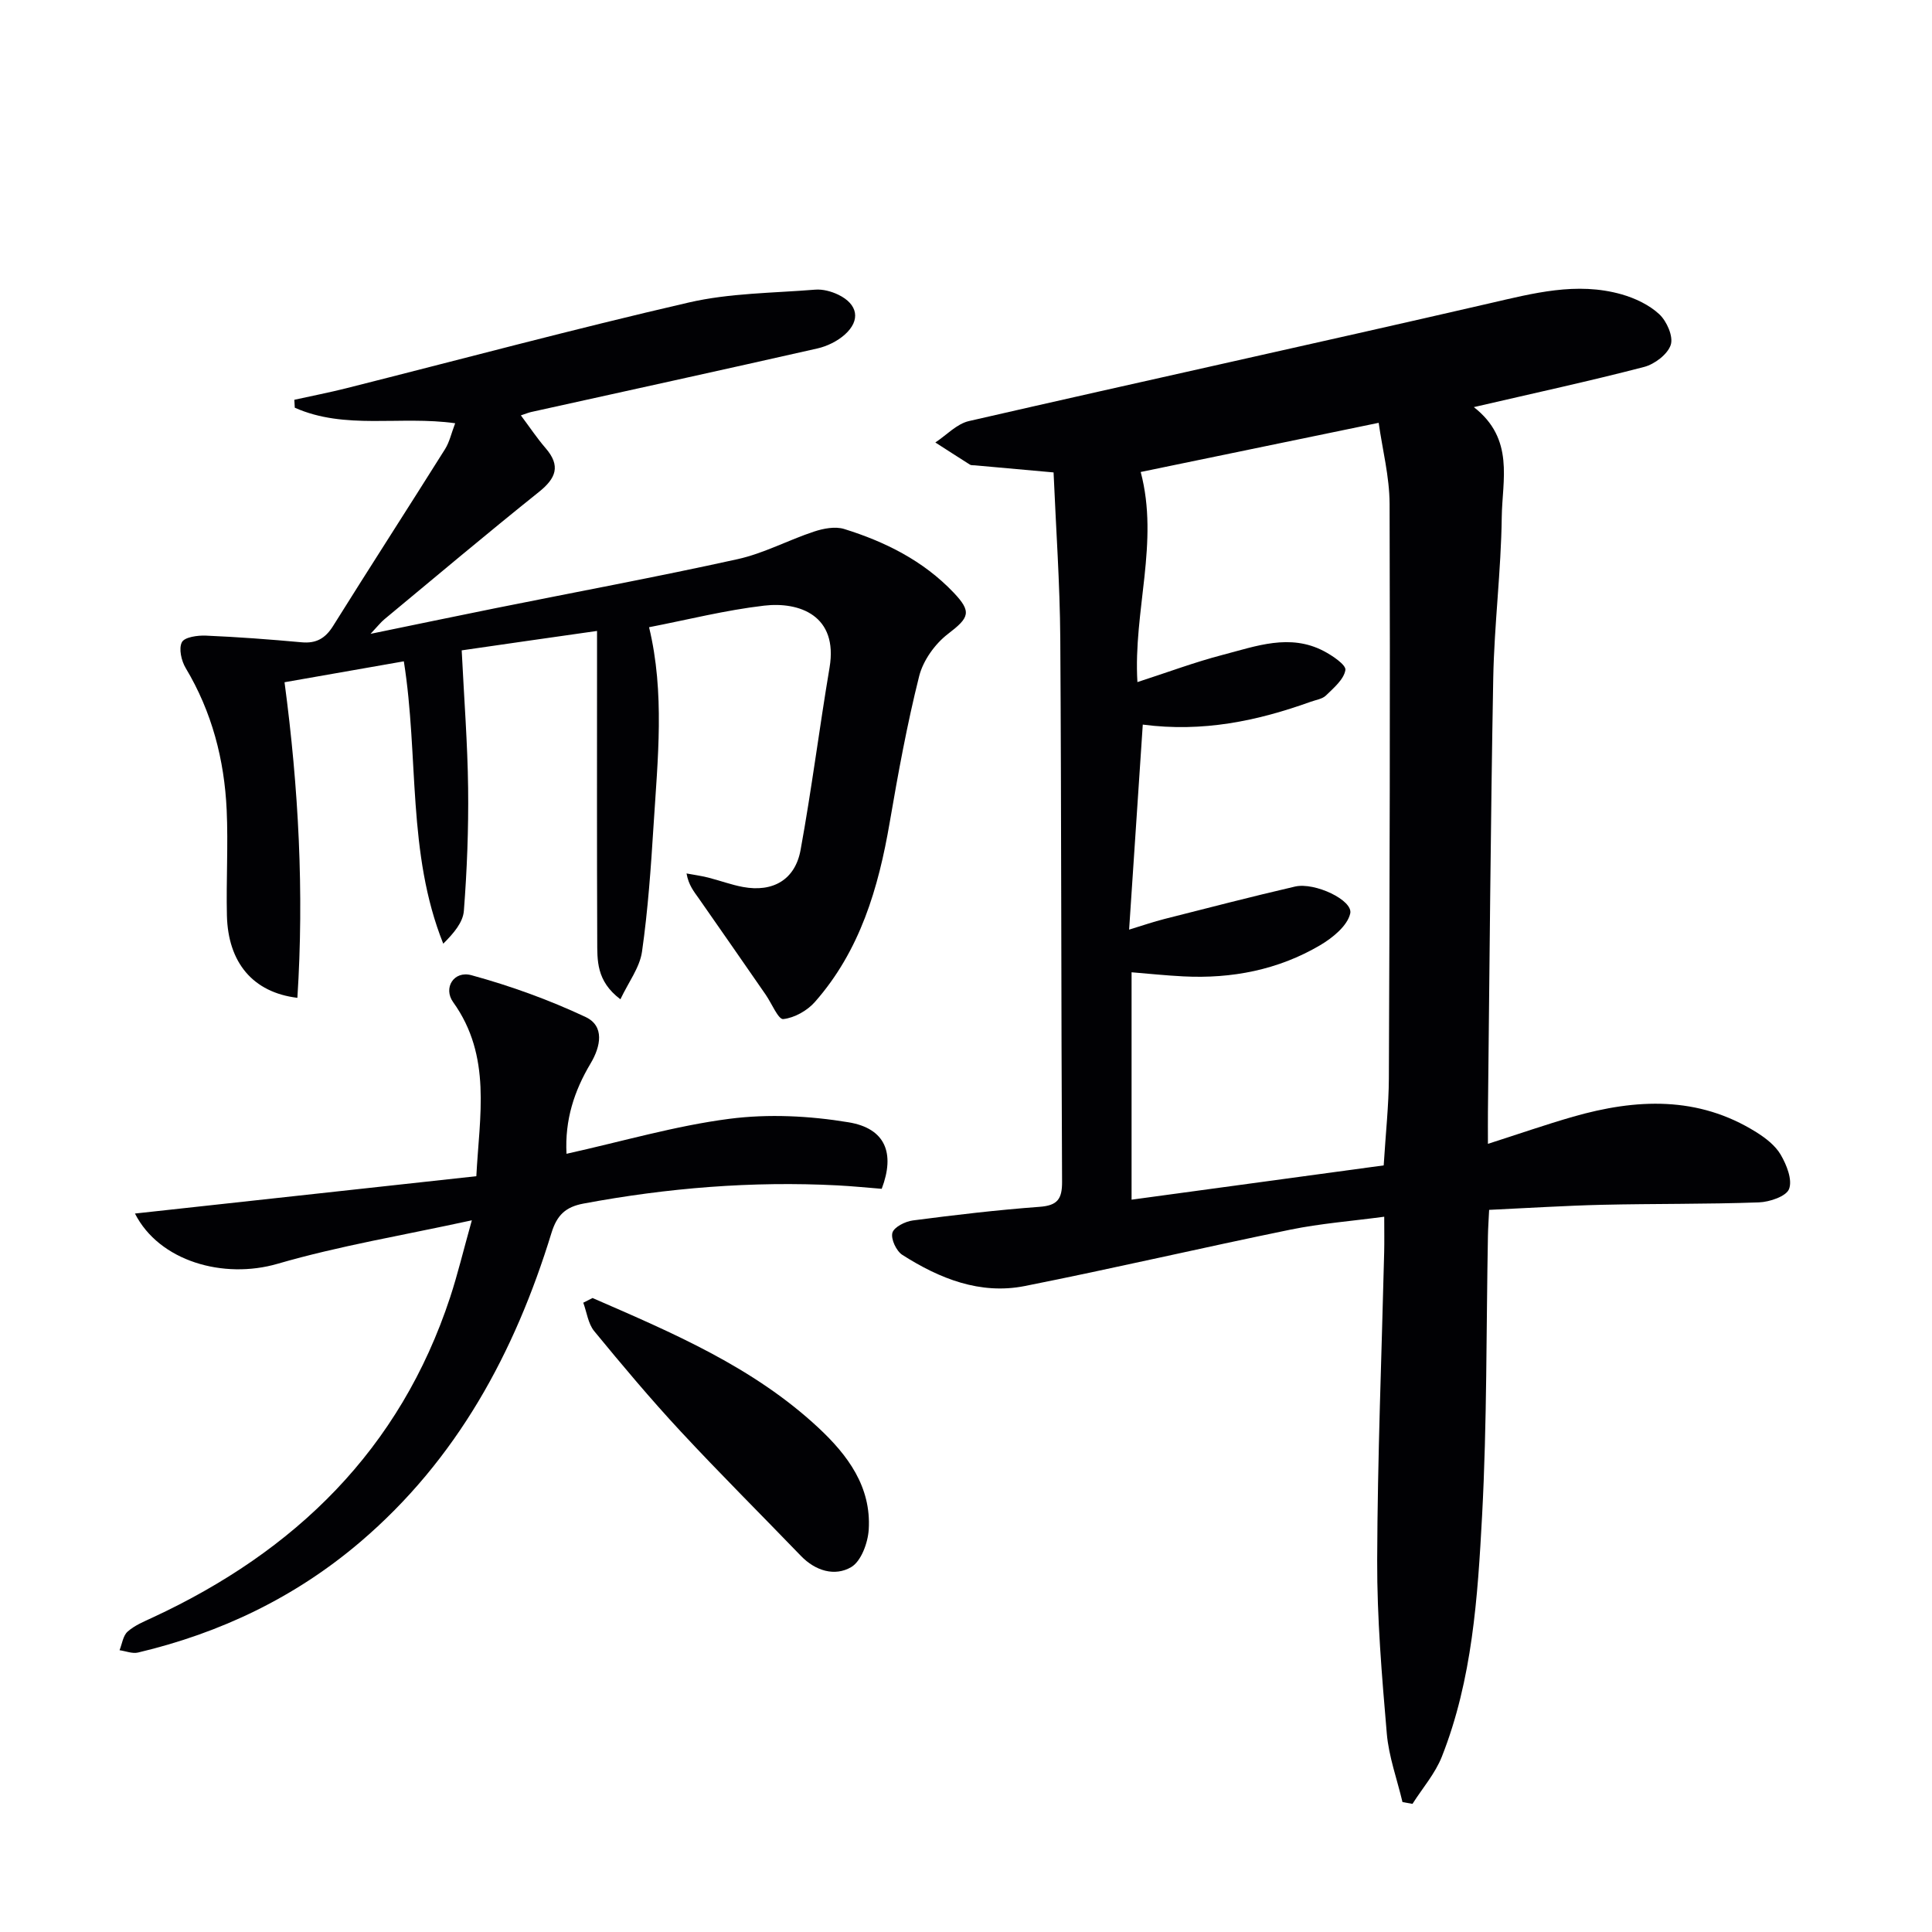
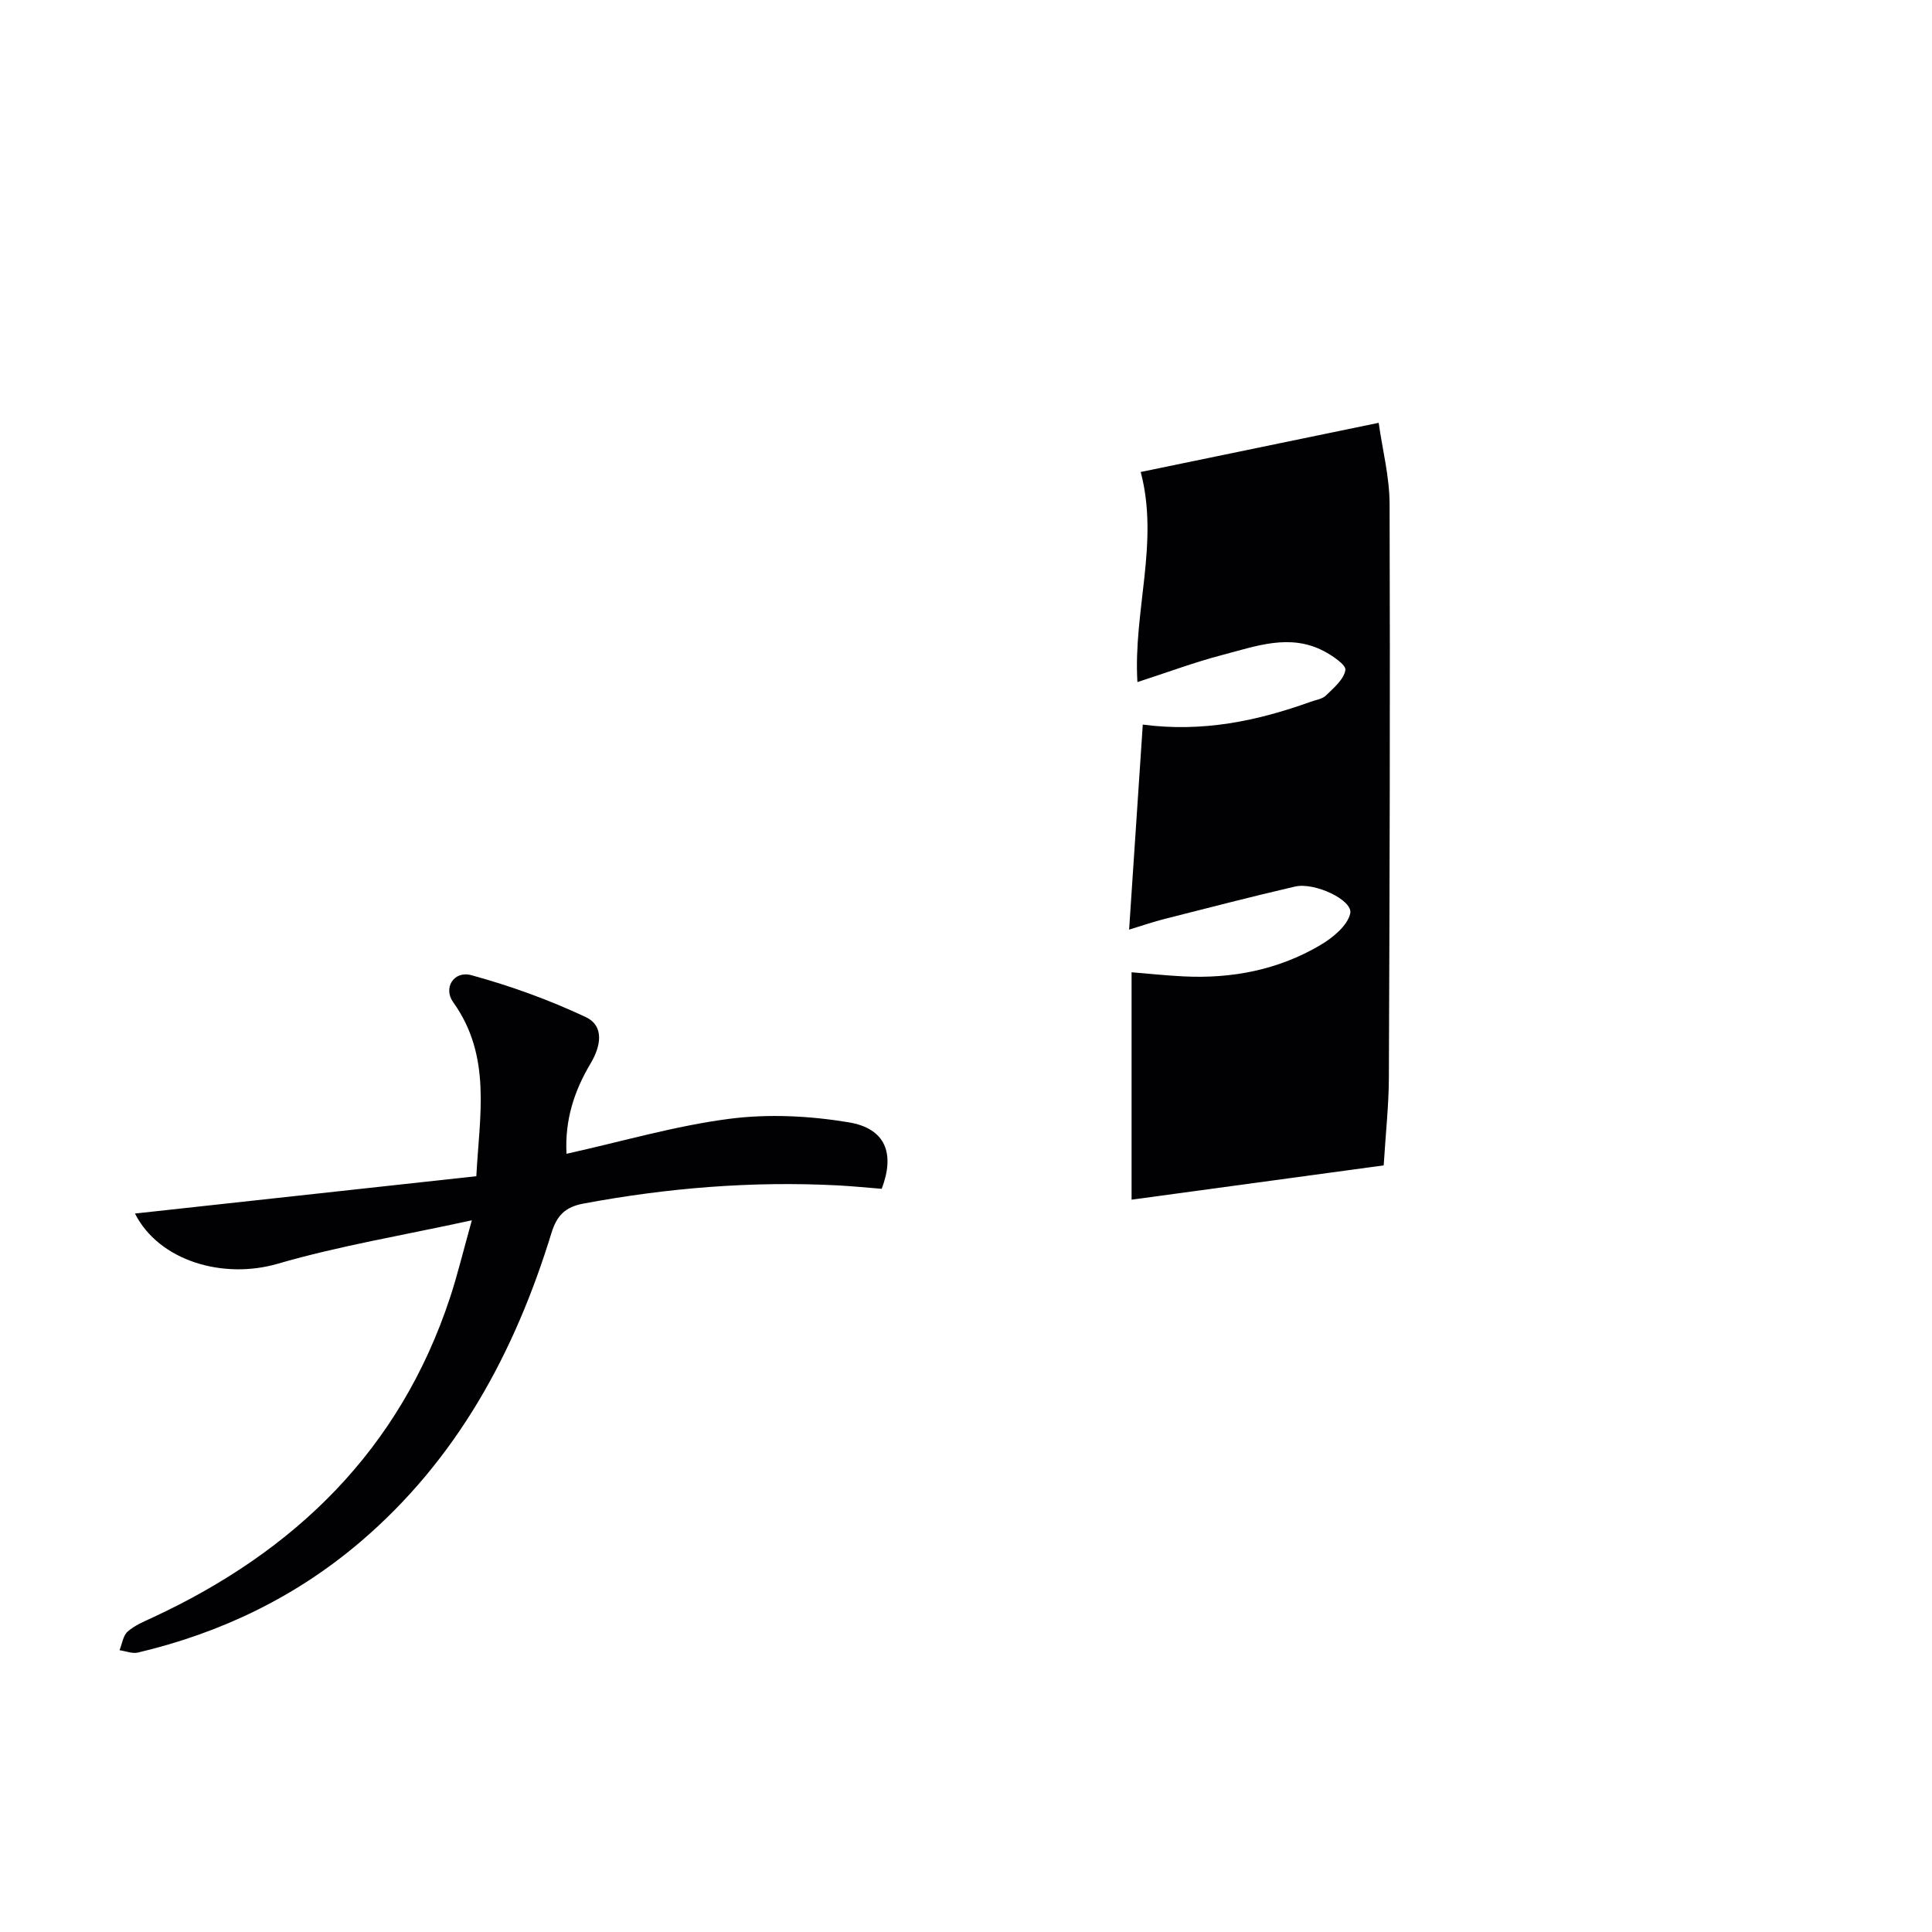
<svg xmlns="http://www.w3.org/2000/svg" enable-background="new 0 0 400 400" viewBox="0 0 400 400">
  <g fill="#010104">
-     <path d="m290.37 373.1c-1.12-4.73-2.84-9.41-3.25-14.2-1.02-11.92-2.03-23.89-1.99-35.84.07-21.28.93-42.56 1.45-63.84.05-2.14.01-4.29.01-7.31-6.8.91-13.18 1.4-19.4 2.67-18.37 3.76-36.63 8.03-55.02 11.68-9.25 1.83-17.65-1.54-25.35-6.45-1.25-.8-2.41-3.29-2.06-4.57.32-1.18 2.66-2.36 4.24-2.56 8.72-1.14 17.47-2.17 26.23-2.82 3.7-.27 4.68-1.6 4.66-5.19-.2-37.48-.13-74.96-.37-112.44-.08-11.44-.9-22.88-1.39-34.42-5.79-.52-11.06-.99-16.33-1.47-.33-.03-.72.02-.98-.14-2.4-1.51-4.78-3.06-7.17-4.59 2.31-1.52 4.43-3.85 6.95-4.43 35.88-8.23 71.84-16.09 107.71-24.36 9.13-2.1 18.11-4.52 27.42-1.88 2.8.8 5.73 2.18 7.82 4.13 1.54 1.44 2.93 4.6 2.36 6.33-.64 1.96-3.34 4-5.51 4.57-11.34 2.95-22.81 5.43-35.26 8.32 8.49 6.6 5.87 15.11 5.78 22.82-.14 11.1-1.55 22.18-1.76 33.28-.55 29.96-.76 59.93-1.1 89.89-.02 1.8 0 3.6 0 6.54 6.38-2.04 11.96-3.99 17.64-5.62 13.02-3.73 25.86-4.35 37.91 3.2 1.94 1.21 3.96 2.77 5.07 4.68 1.22 2.09 2.45 5.16 1.73 7.08-.57 1.53-4.03 2.7-6.25 2.78-10.82.39-21.65.25-32.47.5-7.62.18-15.23.67-23.38 1.05-.09 1.93-.22 3.68-.25 5.43-.36 19.3-.18 38.63-1.21 57.9-.91 16.87-2.01 33.88-8.33 49.88-1.39 3.51-4.02 6.53-6.08 9.77-.68-.12-1.37-.24-2.07-.37zm-53.77-223.08c-.96 14.35-1.87 28.06-2.83 42.45 2.94-.9 5.11-1.65 7.33-2.21 9-2.28 17.99-4.62 27.03-6.71 4.08-.94 12.05 2.84 11.42 5.58-.59 2.57-3.67 5.06-6.25 6.58-8.68 5.1-18.26 6.95-28.29 6.44-3.56-.18-7.1-.55-10.73-.85v47.08c17.7-2.41 35-4.76 52.2-7.1.42-6.77 1.04-12.39 1.07-18.01.16-39.65.28-79.3.15-118.95-.02-5.64-1.49-11.28-2.26-16.78-17.2 3.55-33.35 6.89-49.27 10.18 3.87 14.58-1.57 28.77-.68 43.5 6.13-1.98 11.85-4.13 17.74-5.66 6.84-1.78 13.81-4.44 20.83-.77 1.8.94 4.66 2.87 4.49 3.93-.31 1.93-2.4 3.69-4.01 5.26-.76.75-2.1.92-3.19 1.32-11.04 3.96-22.3 6.35-34.75 4.72z" />
-     <path d="m95.59 134.65c.5 10.11 1.22 19.32 1.33 28.53.1 8.46-.23 16.95-.88 25.39-.18 2.41-2.13 4.68-4.27 6.81-7.53-18.82-5.02-38.67-8.16-58.46-8.11 1.42-16.15 2.83-24.7 4.33 2.92 21.93 4.06 43.55 2.66 65.34-9.19-1.11-14.36-7.28-14.59-17.05-.17-7.28.28-14.58-.05-21.85-.48-10.41-3.05-20.3-8.48-29.37-.9-1.5-1.48-4.04-.79-5.36.55-1.06 3.27-1.44 4.99-1.36 6.61.28 13.22.78 19.81 1.38 3.03.28 4.91-.83 6.51-3.39 7.65-12.24 15.49-24.37 23.17-36.6.93-1.48 1.31-3.31 2.1-5.36-11.37-1.6-22.8 1.42-33.21-3.22-.03-.55-.06-1.09-.09-1.64 3.56-.79 7.14-1.48 10.68-2.37 23.65-5.96 47.22-12.29 70.98-17.77 8.48-1.96 17.42-1.95 26.17-2.66 1.56-.13 3.34.35 4.78 1.04 4.08 1.97 4.68 5.3 1.35 8.27-1.53 1.36-3.64 2.4-5.65 2.86-19.74 4.47-39.51 8.79-59.27 13.16-.62.14-1.22.4-2.14.7 1.81 2.41 3.33 4.71 5.12 6.78 3.17 3.67 2.17 6.23-1.39 9.08-10.78 8.63-21.35 17.53-31.98 26.35-.74.61-1.34 1.39-2.87 3.02 9.38-1.93 17.56-3.64 25.75-5.29 16.75-3.37 33.55-6.49 50.23-10.17 5.44-1.2 10.52-3.96 15.86-5.72 1.94-.64 4.35-1.1 6.21-.53 8.5 2.64 16.37 6.57 22.62 13.12 3.9 4.08 3.27 5.24-1.15 8.63-2.68 2.06-5.12 5.48-5.94 8.73-2.5 9.96-4.35 20.1-6.09 30.24-2.33 13.62-6.15 26.6-15.49 37.2-1.59 1.81-4.25 3.3-6.56 3.55-1.02.11-2.4-3.27-3.63-5.05-4.61-6.65-9.21-13.3-13.85-19.93-.99-1.41-2.11-2.72-2.54-5.17 1.49.28 3 .48 4.47.85 2.42.61 4.78 1.5 7.22 1.95 6.17 1.14 10.79-1.48 11.92-7.66 2.29-12.53 3.88-25.19 6-37.76 1.82-10.82-6.28-13.67-13.53-12.83-8.03.93-15.94 2.94-23.84 4.47 3.28 13.57 1.8 27.26.94 40.91-.55 8.78-1.16 17.57-2.4 26.27-.47 3.28-2.79 6.3-4.47 9.85-5.04-3.79-4.78-8.11-4.8-12.17-.08-19.16-.04-38.33-.04-57.49 0-1.81 0-3.62 0-6.6-10.15 1.44-19.69 2.81-28.02 4.02z" />
+     <path d="m290.37 373.1zm-53.77-223.08c-.96 14.35-1.87 28.06-2.83 42.45 2.94-.9 5.11-1.65 7.33-2.21 9-2.28 17.99-4.62 27.03-6.71 4.08-.94 12.05 2.84 11.42 5.58-.59 2.57-3.67 5.06-6.25 6.58-8.68 5.1-18.26 6.95-28.29 6.44-3.56-.18-7.1-.55-10.73-.85v47.08c17.7-2.41 35-4.76 52.2-7.1.42-6.77 1.04-12.39 1.07-18.01.16-39.65.28-79.3.15-118.95-.02-5.64-1.49-11.28-2.26-16.78-17.2 3.55-33.35 6.89-49.27 10.18 3.87 14.58-1.57 28.77-.68 43.5 6.13-1.98 11.85-4.13 17.74-5.66 6.84-1.78 13.81-4.44 20.83-.77 1.8.94 4.66 2.87 4.49 3.93-.31 1.93-2.4 3.69-4.01 5.26-.76.75-2.1.92-3.19 1.32-11.04 3.96-22.3 6.35-34.75 4.72z" />
    <path d="m117.29 238.88c11.67-2.59 22.57-5.8 33.71-7.24 8.09-1.05 16.62-.62 24.69.72 7.62 1.26 9.66 6.39 6.86 13.77-2.96-.23-6.06-.55-9.17-.71-17.68-.91-35.2.52-52.59 3.77-3.69.69-5.48 2.39-6.61 6.06-7.6 24.77-19.56 46.93-39.61 64.01-13.42 11.43-28.89 18.83-45.99 22.88-1.17.28-2.55-.3-3.83-.48.53-1.31.72-3.01 1.67-3.85 1.44-1.29 3.37-2.08 5.16-2.91 29.57-13.72 51.24-34.79 61.62-66.32 1.54-4.69 2.69-9.51 4.49-15.93-14.25 3.11-27.45 5.29-40.21 9-11.21 3.26-24.51-.51-29.54-10.4 23.51-2.57 46.86-5.12 70.68-7.73.63-12.39 3.26-24.81-4.81-36.05-2.08-2.9.12-6.57 3.81-5.56 8.07 2.21 16.05 5.09 23.62 8.65 3.97 1.87 3.14 6.08 1.04 9.61-3.38 5.66-5.36 11.68-4.99 18.71z" />
-     <path d="m122.68 268.74c16.56 7.21 33.23 14.26 46.74 26.84 6.11 5.69 10.99 12.26 10.44 21.1-.17 2.75-1.57 6.57-3.64 7.78-3.38 1.97-7.39.79-10.39-2.32-8.3-8.61-16.79-17.05-24.93-25.81-6.21-6.69-12.09-13.69-17.88-20.74-1.26-1.54-1.53-3.9-2.26-5.88.65-.33 1.29-.65 1.92-.97z" />
  </g>
</svg>